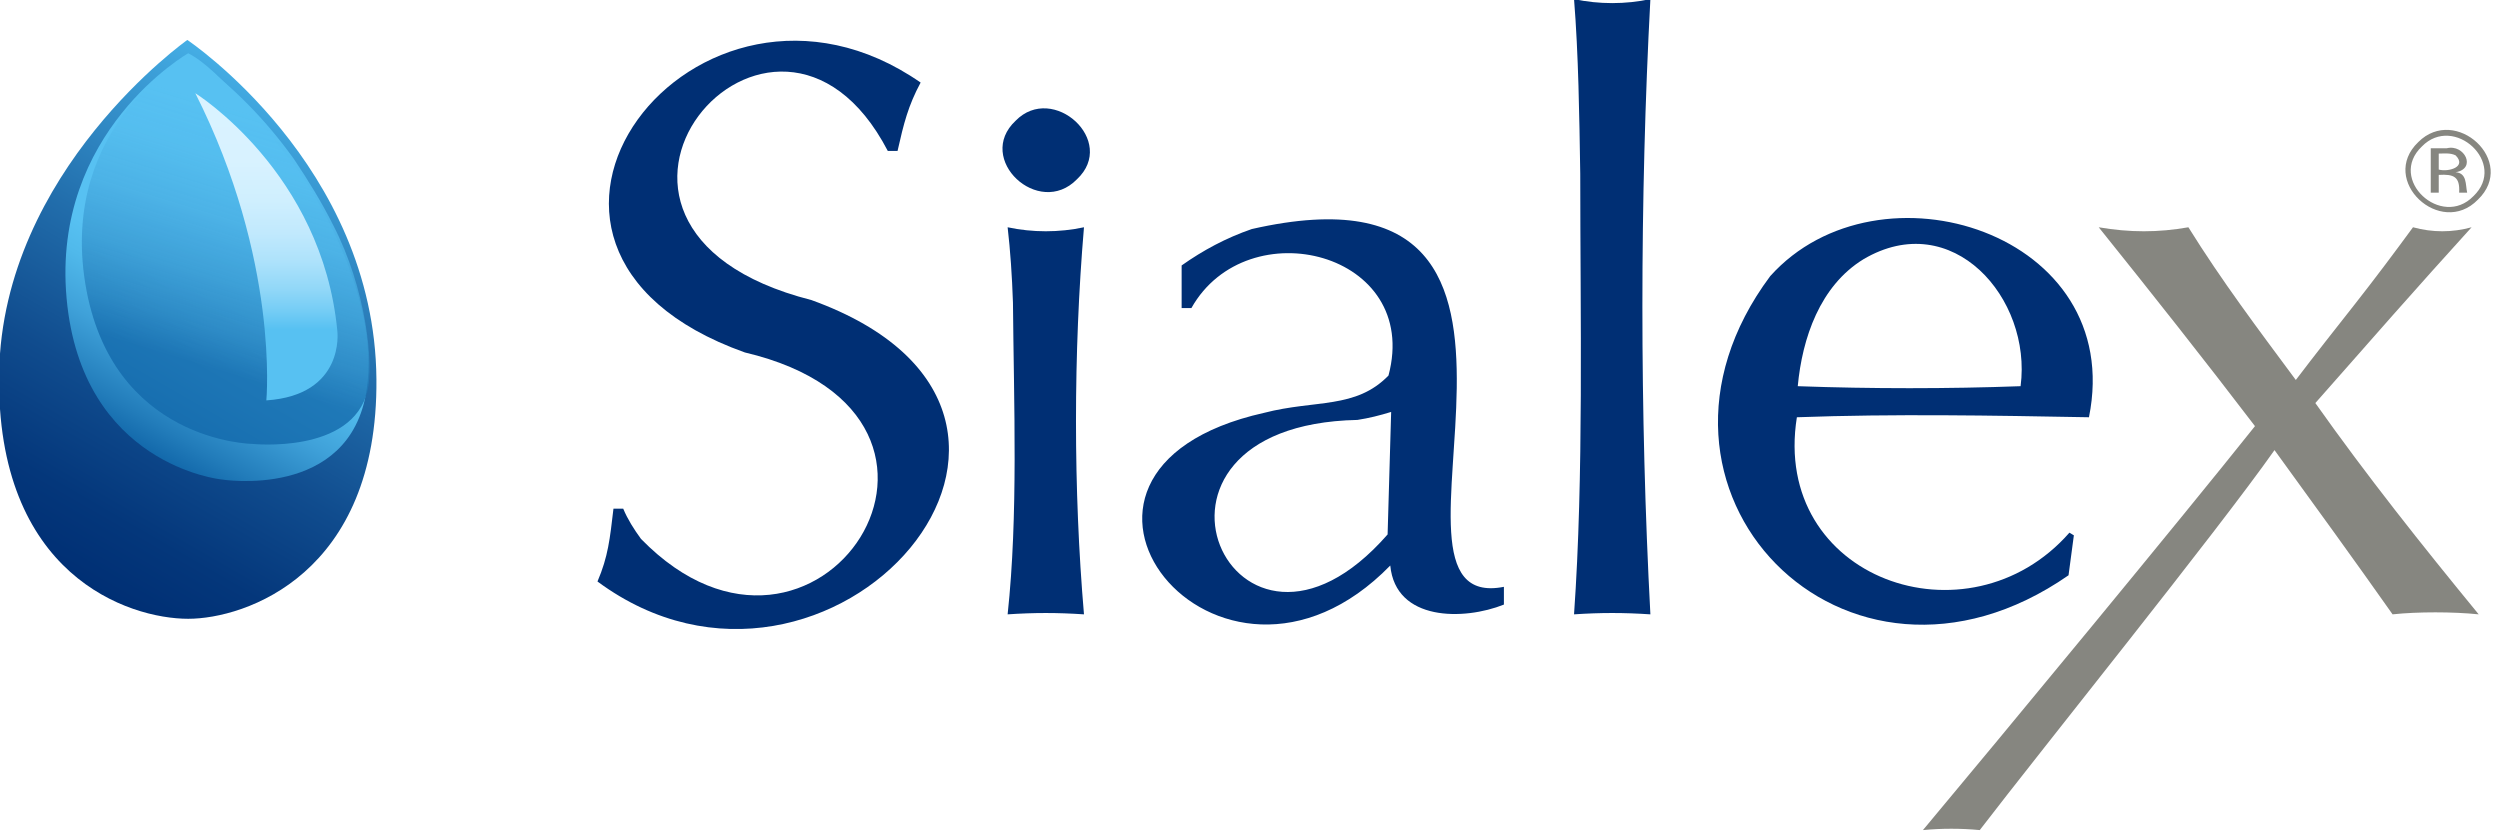
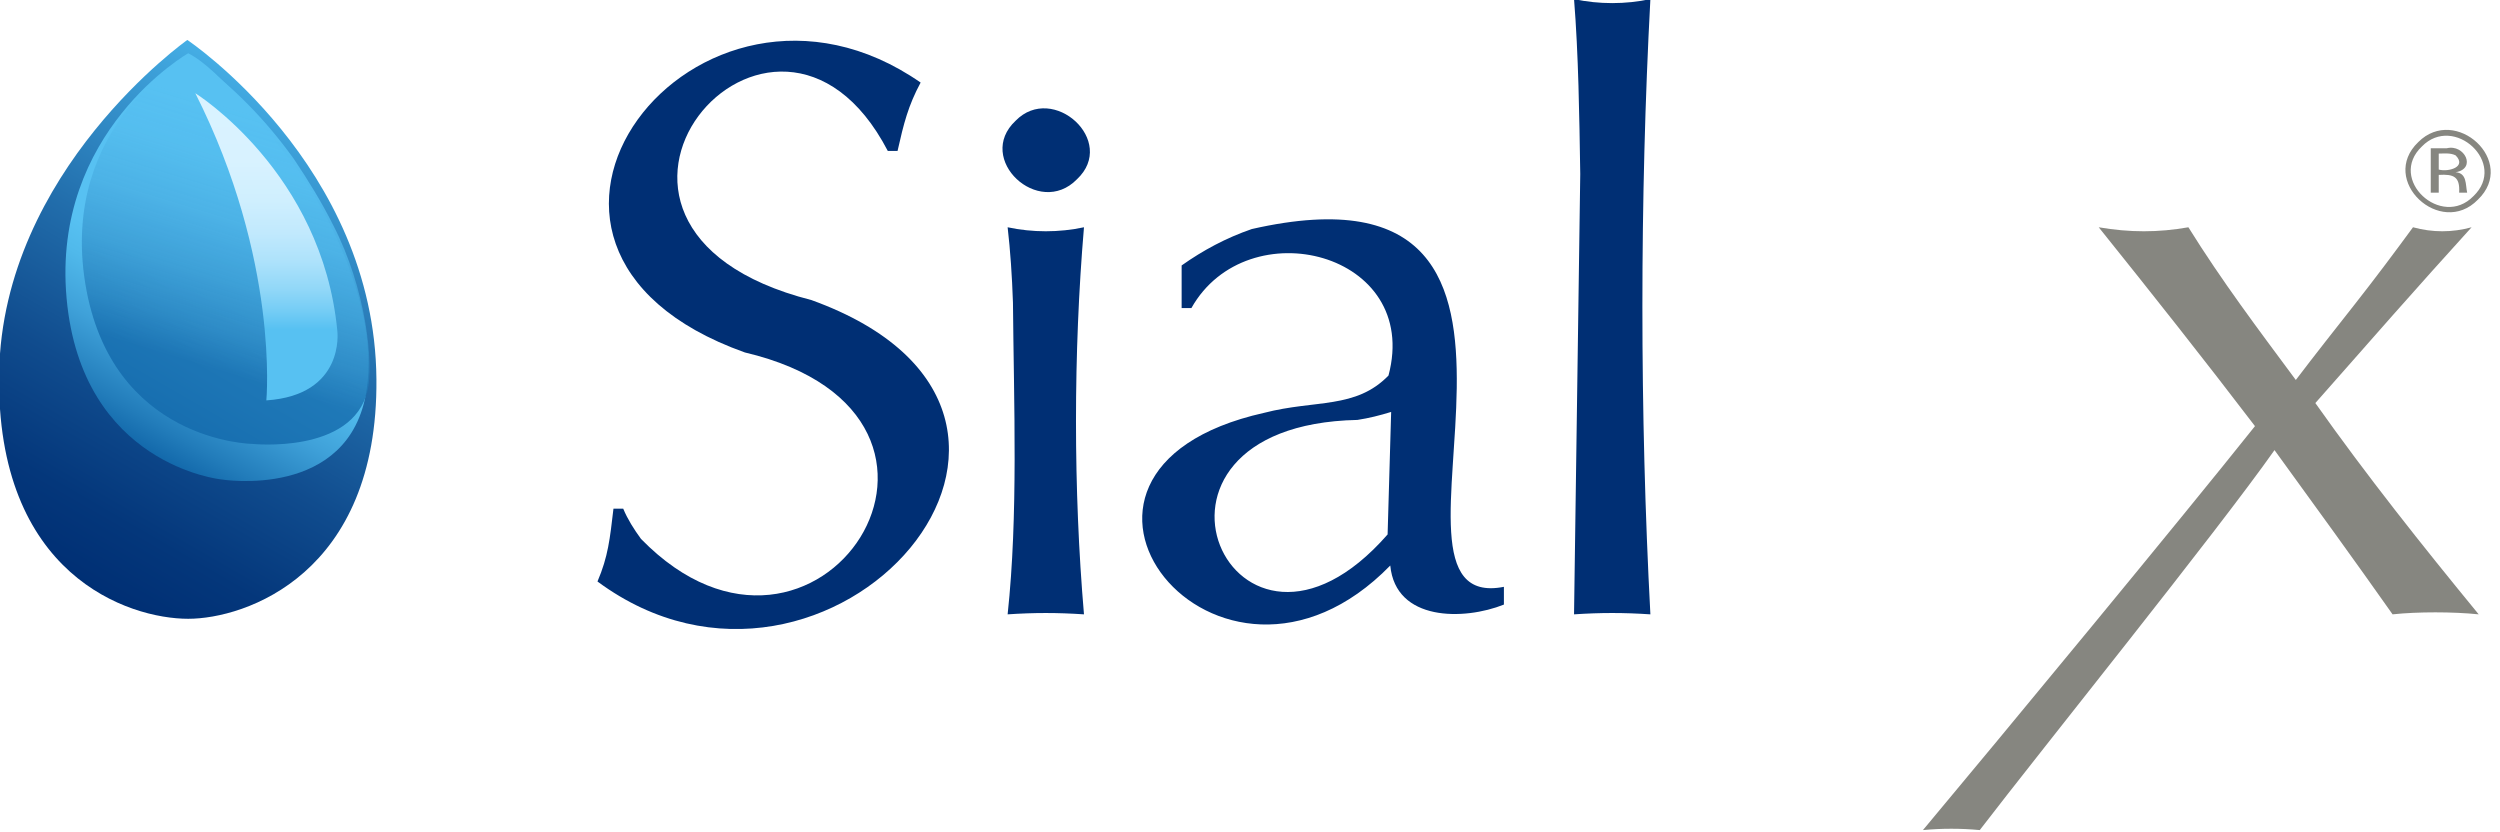
<svg xmlns="http://www.w3.org/2000/svg" version="1.1" id="Ebene_1" x="0px" y="0px" viewBox="0 0 281.6 93.7" style="enable-background:new 0 0 281.6 93.7;" xml:space="preserve">
  <style type="text/css">
	.st0{fill:#002F74;}
	.st1{fill:#868680;}
	.st2{fill:url(#SVGID_1_);}
	.st3{fill:url(#SVGID_00000026128861834911191070000006536627682032143037_);}
	.st4{fill:url(#SVGID_00000102527865757373195010000017634103529265732516_);}
	.st5{fill-rule:evenodd;clip-rule:evenodd;fill:url(#SVGID_00000041987782970692680860000010769036835670590391_);}
</style>
  <path id="Pfad_2190" class="st0" d="M72.2,60.7C92,81,114.4,46.9,83.9,39.7C50.5,27.8,78.5-8.2,103.7,9.3c-1.4,2.6-1.9,4.6-2.6,7.7  H100c-12.8-24.6-41.2,8.5-8.6,16.8c35.7,12.9,2,51-24.1,31.7c1.2-2.8,1.4-4.8,1.8-8.2h1.1C70.7,58.5,71.4,59.6,72.2,60.7L72.2,60.7z  " />
  <path id="Pfad_2191" class="st0" d="M114.1,34.1c-0.1-3-0.3-5.9-0.6-8.5c2.8,0.6,5.8,0.6,8.6,0c-1.2,14.1-1.2,29.6,0,43.6  c-3-0.2-5.6-0.2-8.6,0C114.7,58,114.2,45.6,114.1,34.1z M114.4,13.6c4.2-4.3,11.5,2.3,6.9,6.6C117,24.6,109.8,17.9,114.4,13.6z" />
  <path id="Pfad_2192" class="st0" d="M152.9,47.3c-28.4,0.6-14,32.8,3.4,12.9l0.4-13.8C155.4,46.8,154.2,47.1,152.9,47.3L152.9,47.3z   M141,25.8c40.9-9.3,11.2,43.7,28.4,40.3v2c-4.5,1.8-12.2,1.9-12.8-4.4c-19.4,19.9-43.7-10.6-14.2-17.2c5.8-1.5,10.3-0.4,14-4.2  c3.7-13.9-15.9-18.8-22.2-7.6h-1.1v-4.8C135.5,28.2,138.1,26.8,141,25.8z" />
-   <path id="Pfad_2193" class="st0" d="M178,19.6c-0.1-6.4-0.2-13.5-0.7-19.7c2.8,0.6,5.8,0.6,8.6,0c-1.2,22.4-1.2,46.8,0,69.3  c-3-0.2-5.6-0.2-8.6,0C178.4,53.6,178,35.5,178,19.6L178,19.6z" />
-   <path id="Pfad_2194" class="st0" d="M209.9,29.2c-4.9,3-6.9,8.9-7.4,14.3c8.3,0.3,16.9,0.3,25.1,0C228.9,33.6,219.9,23.3,209.9,29.2  L209.9,29.2z M199.4,31.1c12.2-13.6,40.1-4.9,35.9,15.9c-11-0.2-21.9-0.4-32.9,0c-2.9,18.2,19.3,26,30.7,13l0.5,0.3l-0.6,4.5  C207.8,82.3,181.5,55.1,199.4,31.1z" />
+   <path id="Pfad_2193" class="st0" d="M178,19.6c-0.1-6.4-0.2-13.5-0.7-19.7c2.8,0.6,5.8,0.6,8.6,0c-1.2,22.4-1.2,46.8,0,69.3  c-3-0.2-5.6-0.2-8.6,0L178,19.6z" />
  <path id="Pfad_2199" class="st1" d="M265.3,34.2c2.2-2.8,4.3-5.6,6.5-8.6c2.2,0.6,4.4,0.6,6.6,0c-6,6.6-11.7,13.1-17.6,19.8  c5.8,8.2,12,16,18.4,23.8c-2.9-0.3-6.9-0.3-9.7,0c-4.3-6.1-8.8-12.3-13.3-18.5c-6.4,9.1-26.3,33.8-33.2,42.8c-2.1-0.2-4.3-0.2-6.4,0  c8.7-10.4,29.2-35.2,37.4-45.5c-5.8-7.6-11.5-14.8-17.6-22.4c3.5,0.6,6.7,0.6,10.1,0c3.8,6.1,7.8,11.4,12.1,17.2  C260.8,39.9,263.1,37,265.3,34.2L265.3,34.2z" />
  <path id="Pfad_2200" class="st1" d="M276.6,17.5c-0.6-0.3-1.3-0.2-1.9-0.2v1.8C275.8,19.4,277.9,18.8,276.6,17.5L276.6,17.5z   M275.6,16.7c2-0.5,3.4,2.3,1,2.7c1.3,0.1,1.1,1.4,1.3,2.3H277c0.1-1.8-0.6-2.1-2.3-2v2h-0.9v-5H275.6z M272.8,16.5  c-3.9,3.7,2.2,9.3,5.8,5.6C282.5,18.4,276.4,12.8,272.8,16.5L272.8,16.5z M279.1,22.5c-4.2,4.3-11.2-2.2-6.7-6.5  C276.6,11.8,283.6,18.2,279.1,22.5z" />
  <g id="Ebene_5">
    <linearGradient id="SVGID_1_" gradientUnits="userSpaceOnUse" x1="37.496" y1="79.924" x2="8.033" y2="28.893" gradientTransform="matrix(1 0 0 -1 0 93.89)">
      <stop offset="0" style="stop-color:#45AEE5" />
      <stop offset="8.989115e-02" style="stop-color:#3C9ED7" />
      <stop offset="0.385" style="stop-color:#226EAC" />
      <stop offset="0.646" style="stop-color:#104C8E" />
      <stop offset="0.86" style="stop-color:#04377B" />
      <stop offset="1" style="stop-color:#002F74" />
    </linearGradient>
    <path class="st2" d="M21.1,4.5c0,0-20.8,14.7-21.2,37.5s14.6,27.7,21.3,27.7c6.4,0,21.4-5,21.2-27C42.2,18.6,21.1,4.5,21.1,4.5z" />
    <linearGradient id="SVGID_00000065068185561202324100000014689802775571357837_" gradientUnits="userSpaceOnUse" x1="35.861" y1="79.439" x2="15.324" y2="43.867" gradientTransform="matrix(1 0 0 -1 0 93.89)">
      <stop offset="0.544" style="stop-color:#57C1F2" />
      <stop offset="0.627" style="stop-color:#50B9EB" />
      <stop offset="0.761" style="stop-color:#3FA1D9" />
      <stop offset="0.926" style="stop-color:#227CBA" />
      <stop offset="1" style="stop-color:#1369AB" />
    </linearGradient>
    <path style="fill:url(#SVGID_00000065068185561202324100000014689802775571357837_);" d="M21.2,6c0,0-15.4,8.8-13.7,27.6   S24.9,54,24.9,54s14.5,2.4,16.4-10.1C42.9,33.3,35,20.8,32.7,18C29.9,14.7,24.8,7.8,21.2,6" />
    <linearGradient id="SVGID_00000170244661447530273210000008582135947480433075_" gradientUnits="userSpaceOnUse" x1="32.71" y1="84.302" x2="20.879" y2="45.605" gradientTransform="matrix(1 0 0 -1 0 93.89)">
      <stop offset="0.105" style="stop-color:#57C1F2" />
      <stop offset="0.257" style="stop-color:#54BDEF;stop-opacity:0.957" />
      <stop offset="0.409" style="stop-color:#4BB1E5;stop-opacity:0.915" />
      <stop offset="0.561" style="stop-color:#3B9DD5;stop-opacity:0.872" />
      <stop offset="0.713" style="stop-color:#2681BE;stop-opacity:0.829" />
      <stop offset="0.818" style="stop-color:#1369AB;stop-opacity:0.8" />
    </linearGradient>
    <path style="fill:url(#SVGID_00000170244661447530273210000008582135947480433075_);" d="M21.3,6.1c0,0-14.6,7.9-11.7,25.8   S28.4,50,28.4,50s11.3,1.2,13-6c0.7-2.9-0.1-11.4-3.9-18.7c-1.3-2.6-2.8-5-4.4-7.4C30,13.6,26.3,9.7,21.3,6.1z" />
    <linearGradient id="SVGID_00000069364654668630449260000000056500093842560907_" gradientUnits="userSpaceOnUse" x1="30.013" y1="83.429" x2="30.013" y2="48.829" gradientTransform="matrix(1 0 0 -1 0 93.89)">
      <stop offset="0" style="stop-color:#DAF3FF" />
      <stop offset="0.22" style="stop-color:#D8F2FF" />
      <stop offset="0.35" style="stop-color:#CFEFFE" />
      <stop offset="0.456" style="stop-color:#C1E9FD" />
      <stop offset="0.55" style="stop-color:#ADE2FB" />
      <stop offset="0.635" style="stop-color:#93D8F8" />
      <stop offset="0.713" style="stop-color:#73CCF5" />
      <stop offset="0.77" style="stop-color:#57C1F2" />
    </linearGradient>
    <path style="fill-rule:evenodd;clip-rule:evenodd;fill:url(#SVGID_00000069364654668630449260000000056500093842560907_);" d="   M22,10.5c0,0,14.3,8.9,16,26.8c0,0,0.9,7.2-8,7.8C30,45.1,31.5,29.3,22,10.5z" />
  </g>
</svg>